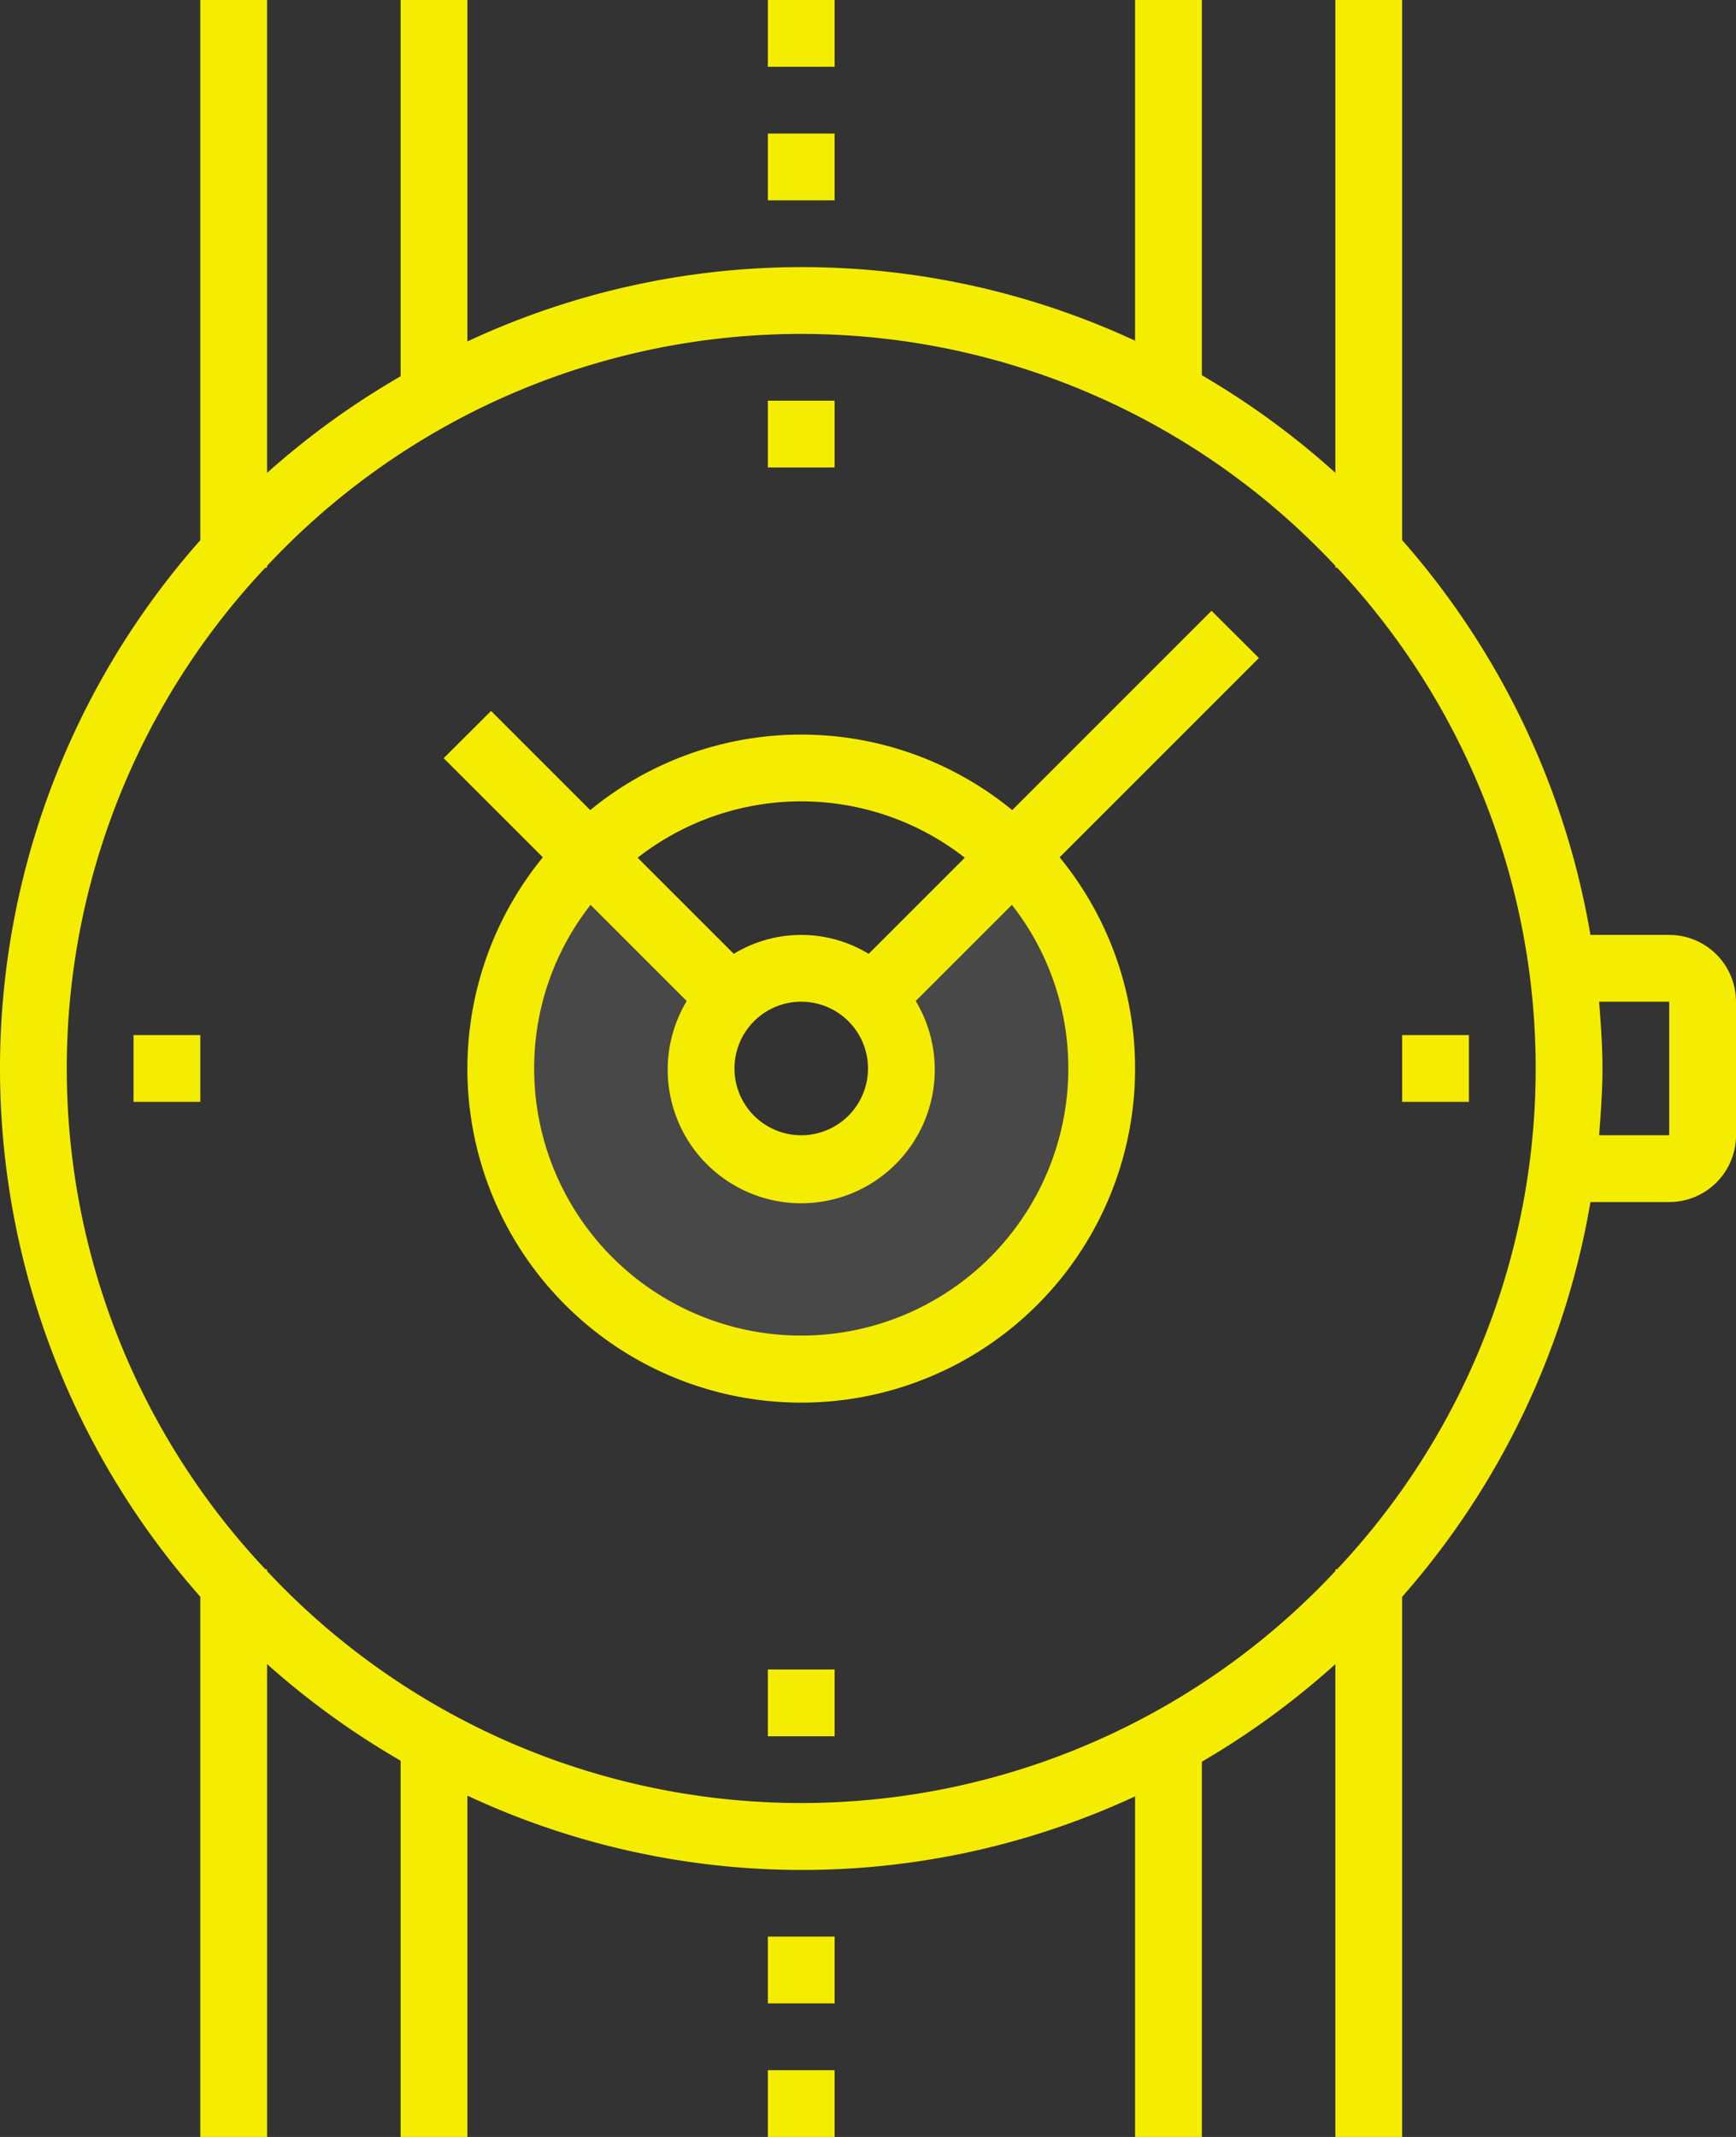
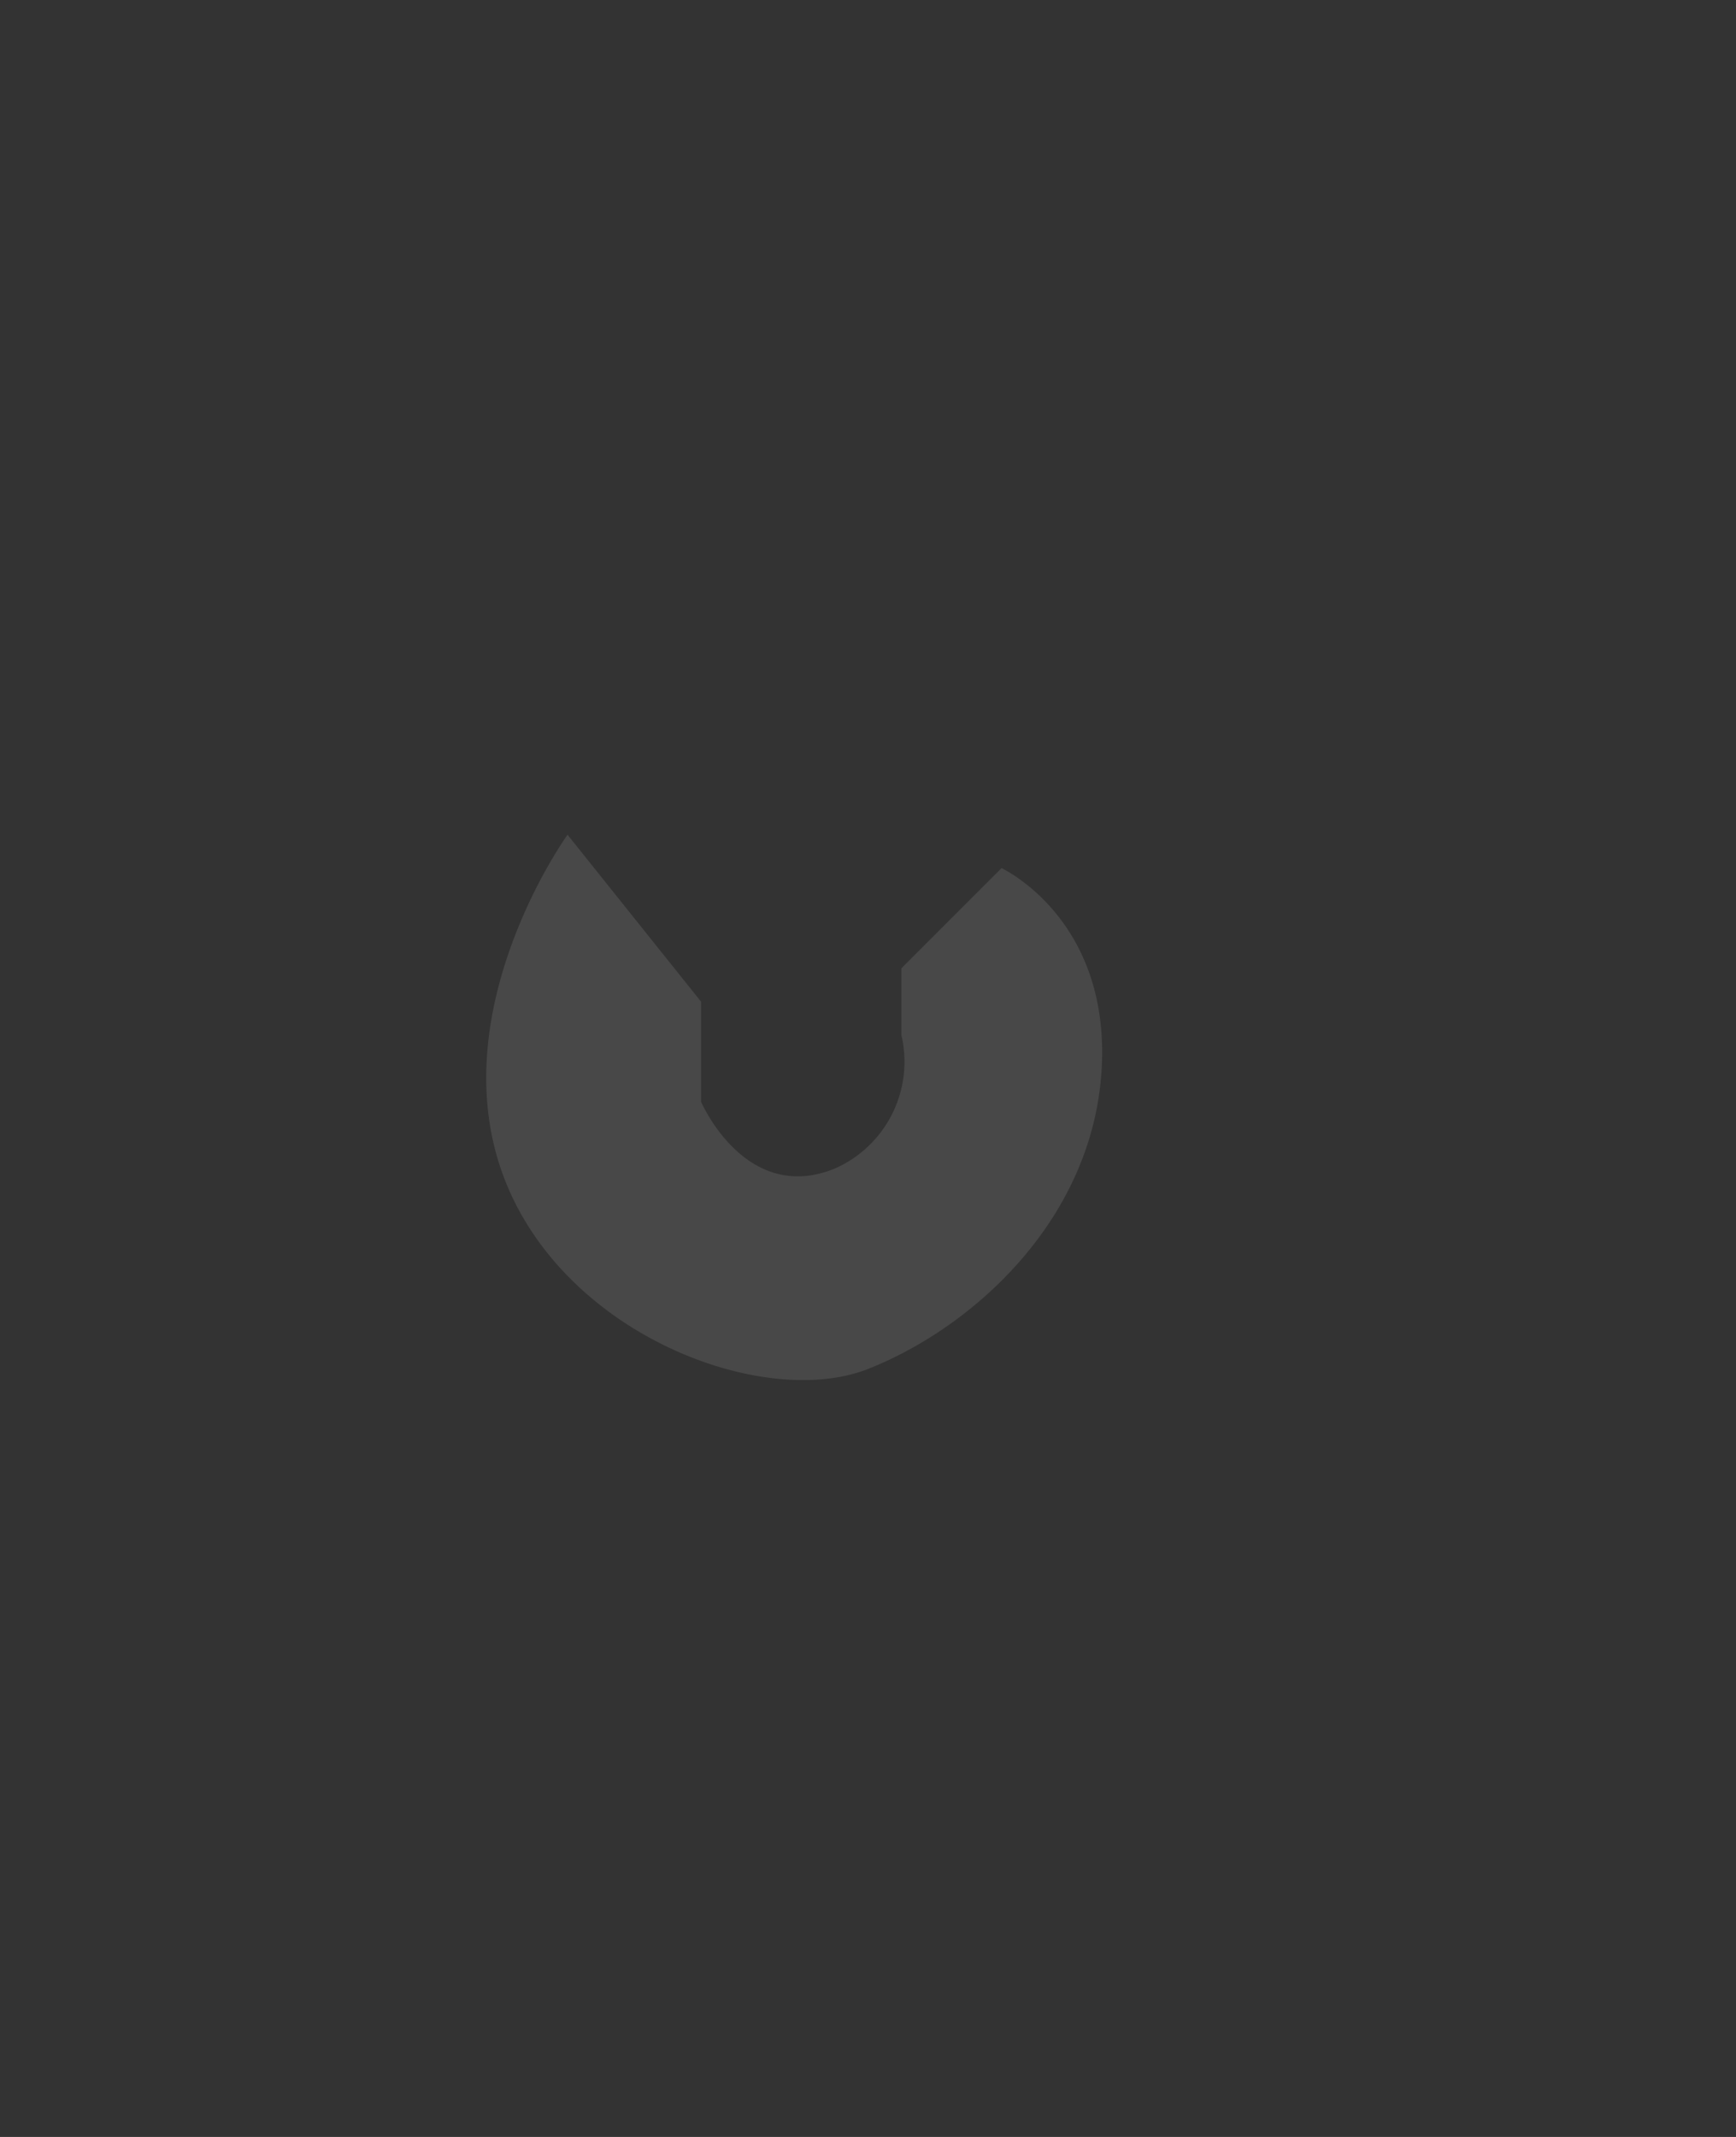
<svg xmlns="http://www.w3.org/2000/svg" data-name="83.svg" width="52" height="64" viewBox="0 0 52 64" data-prefix="isfuml2t4">
  <rect x="0" y="0" width="52" height="64" fill="#333333" stroke="none" />
  <path d="M17 25l4 5v3s1.33 3.083 4 2a3.494 3.494 0 0 0 2-4v-2l3-3s3.25 1.5 3 6-3.83 7.75-7 9-9.33-1.083-11-6 2-10 2-10z" opacity=".3" fill-rule="evenodd" class="path-izzpc74pa" fill-opacity="0.35" fill="#FFFFFF" />
-   <path d="M50 36h-2.36A23.958 23.958 0 0 1 42 47.823V64h-2V49.839a24.05 24.05 0 0 1-4 2.923V64h-2V53.8a23.681 23.681 0 0 1-20-.022V64h-2V52.731a24.111 24.111 0 0 1-4-2.893V64H6V47.821a23.859 23.859 0 0 1 0-31.642V0h2v14.162a24.111 24.111 0 0 1 4-2.893V0h2v10.226a23.681 23.681 0 0 1 20-.022V0h2v11.238a24.05 24.05 0 0 1 4 2.923V0h2v16.177A23.958 23.958 0 0 1 47.64 28H50a2 2 0 0 1 2 2v4a2 2 0 0 1-2 2zm-9.95-19H40v-.053a21.9 21.9 0 0 0-32 0V17h-.05a21.883 21.883 0 0 0 0 30H8v.053a21.9 21.9 0 0 0 32 0V47h.05a21.883 21.883 0 0 0 0-30zM50 30h-2.1c.05.661.1 1.325.1 2s-.05 1.339-.1 2H50v-4zm-6 3h-2v-2h2v2zm-10-1a10 10 0 1 1-17.74-6.324l-2.97-2.969 1.42-1.414 2.97 2.969a9.96 9.96 0 0 1 12.64 0l5.97-5.969 1.42 1.414-5.97 5.969A9.959 9.959 0 0 1 34 32zm-10-8a7.959 7.959 0 0 0-4.9 1.688l2.88 2.879a3.882 3.882 0 0 1 4.04 0l2.88-2.879A7.959 7.959 0 0 0 24 24zm-2 8a2 2 0 1 0 2-2 2 2 0 0 0-2 2zm8.31-4.9l-2.88 2.879a4 4 0 1 1-6.86 0L17.69 27.1A7.916 7.916 0 0 0 16 32a8 8 0 0 0 16 0 7.916 7.916 0 0 0-1.69-4.9zM23 12h2v2h-2v-2zm2 40h-2v-2h2v2zM4 31h2v2H4v-2zM23 4h2v2h-2V4zm0-4h2v2h-2V0zm2 60h-2v-2h2v2zm0 4h-2v-2h2v2z" fill-rule="evenodd" class="path-iah95cbvq" fill="#F5ED01" />
</svg>